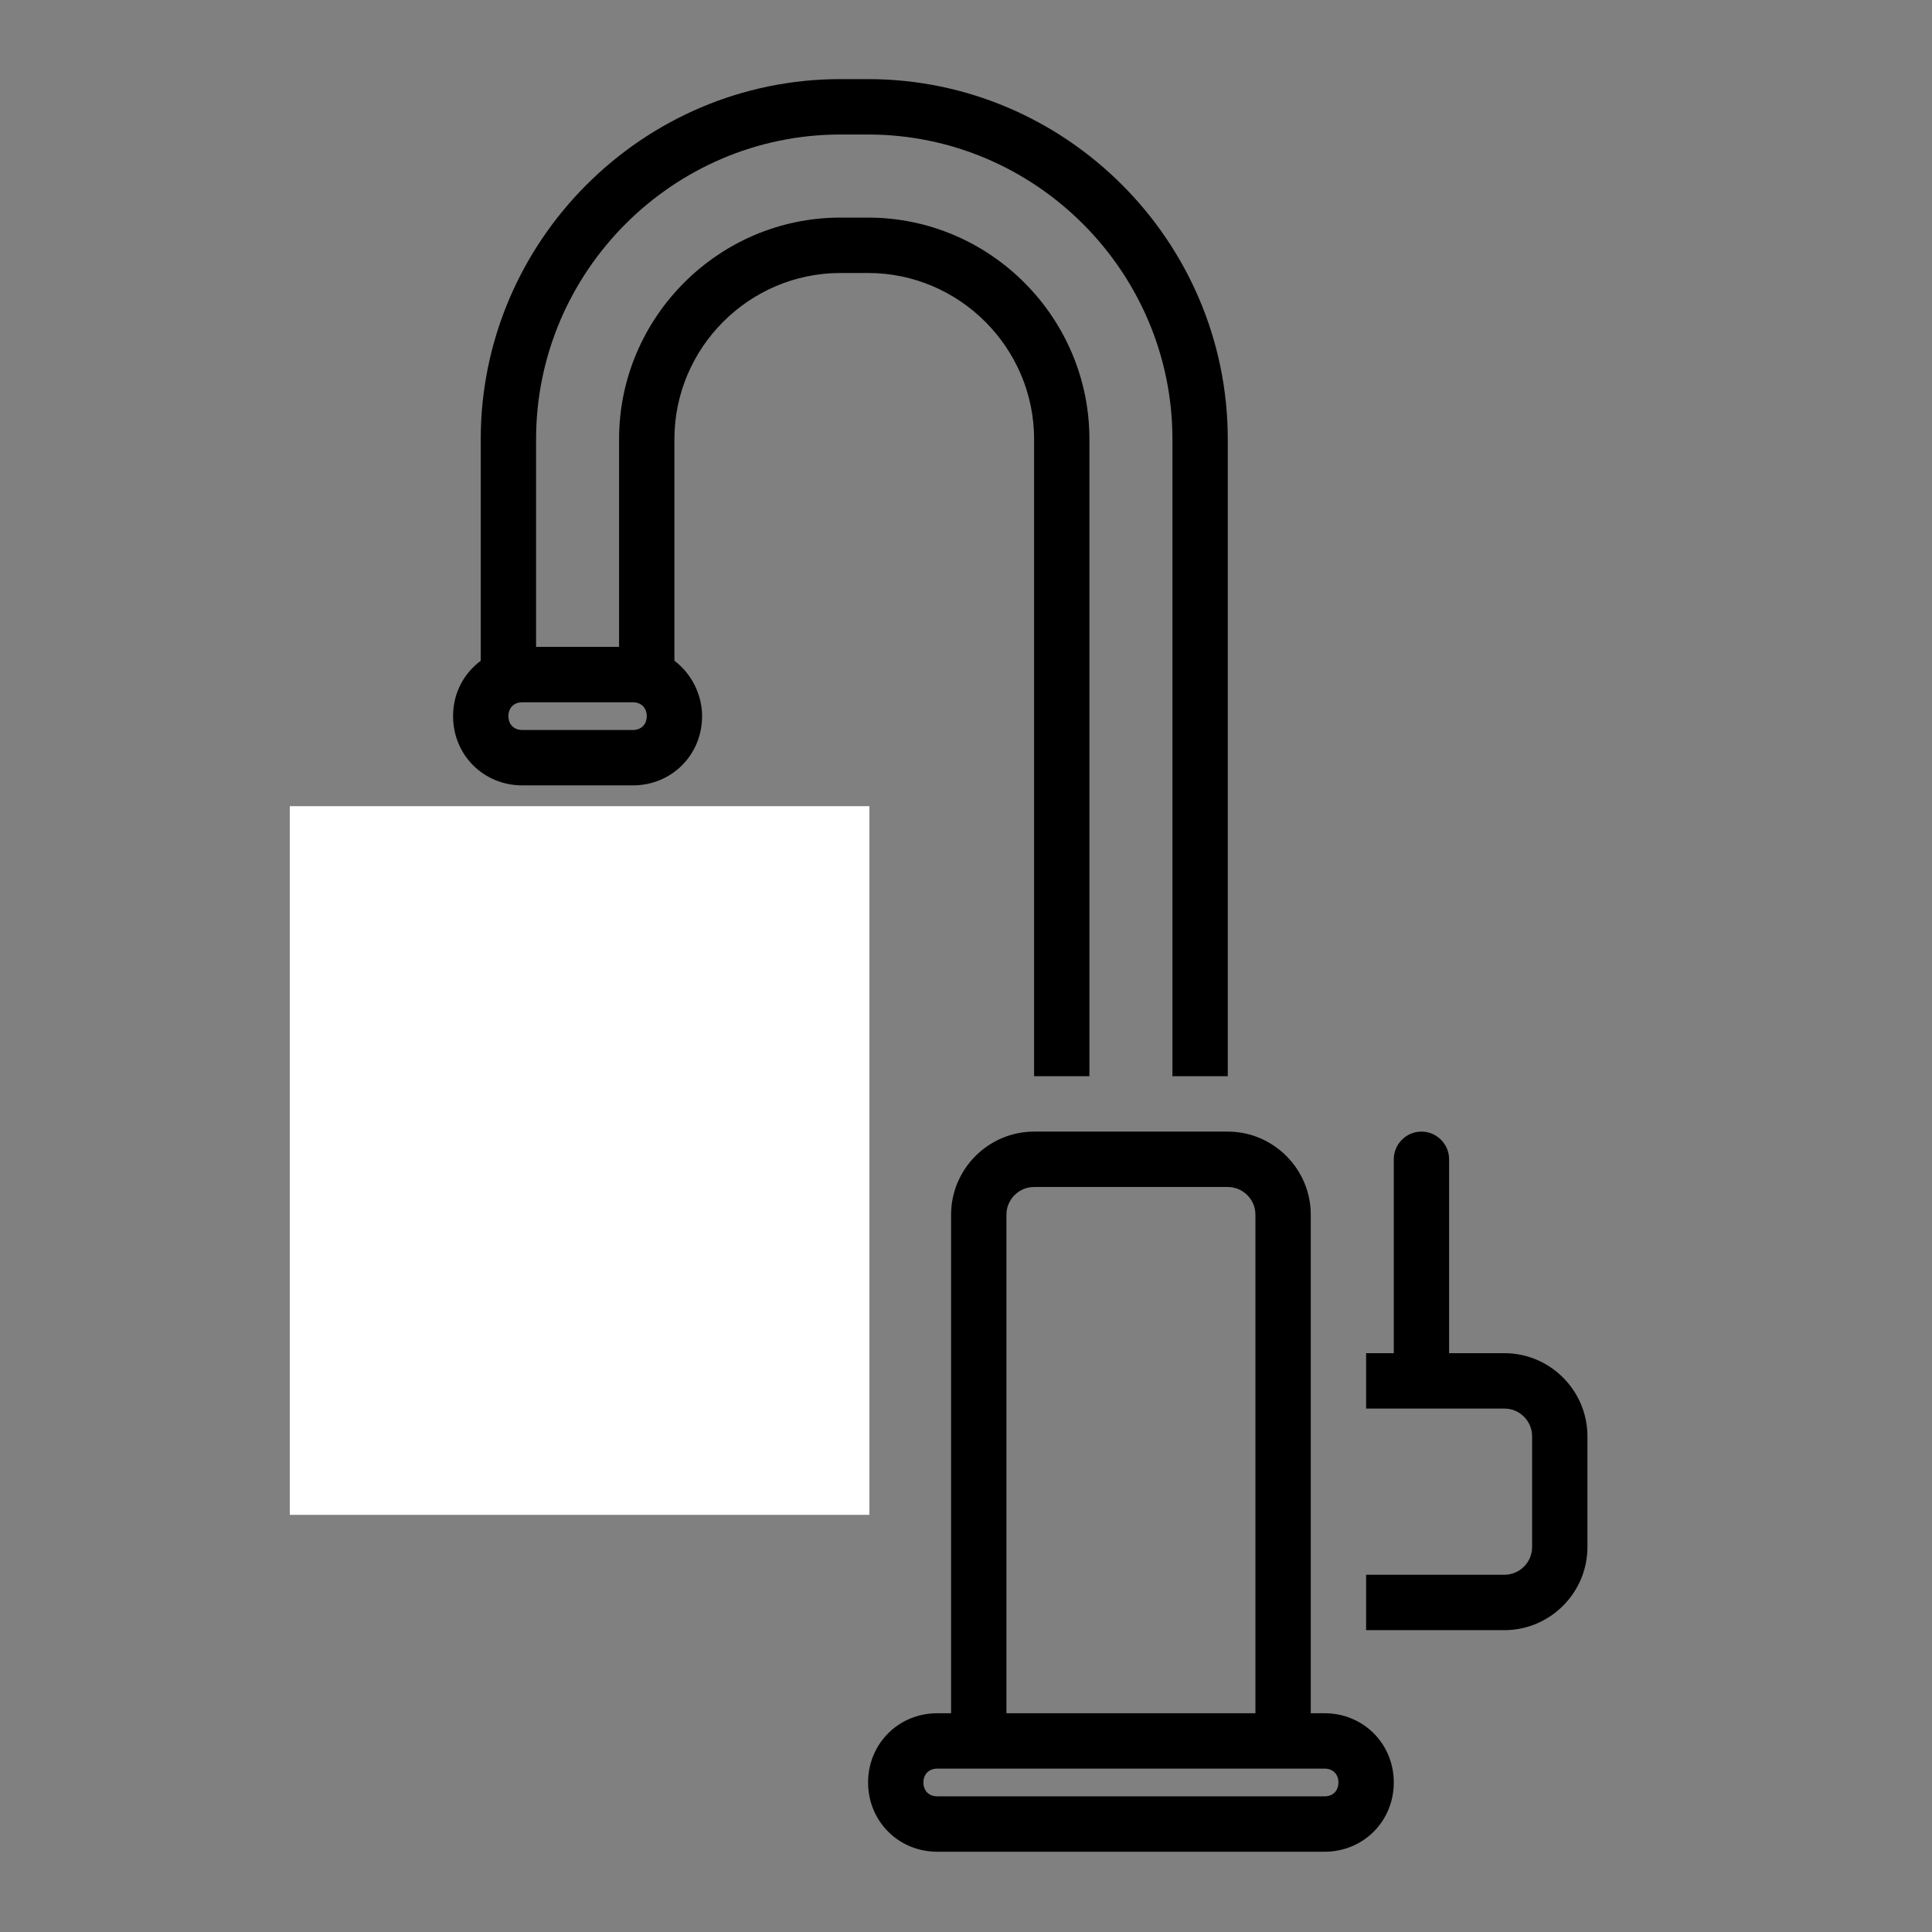
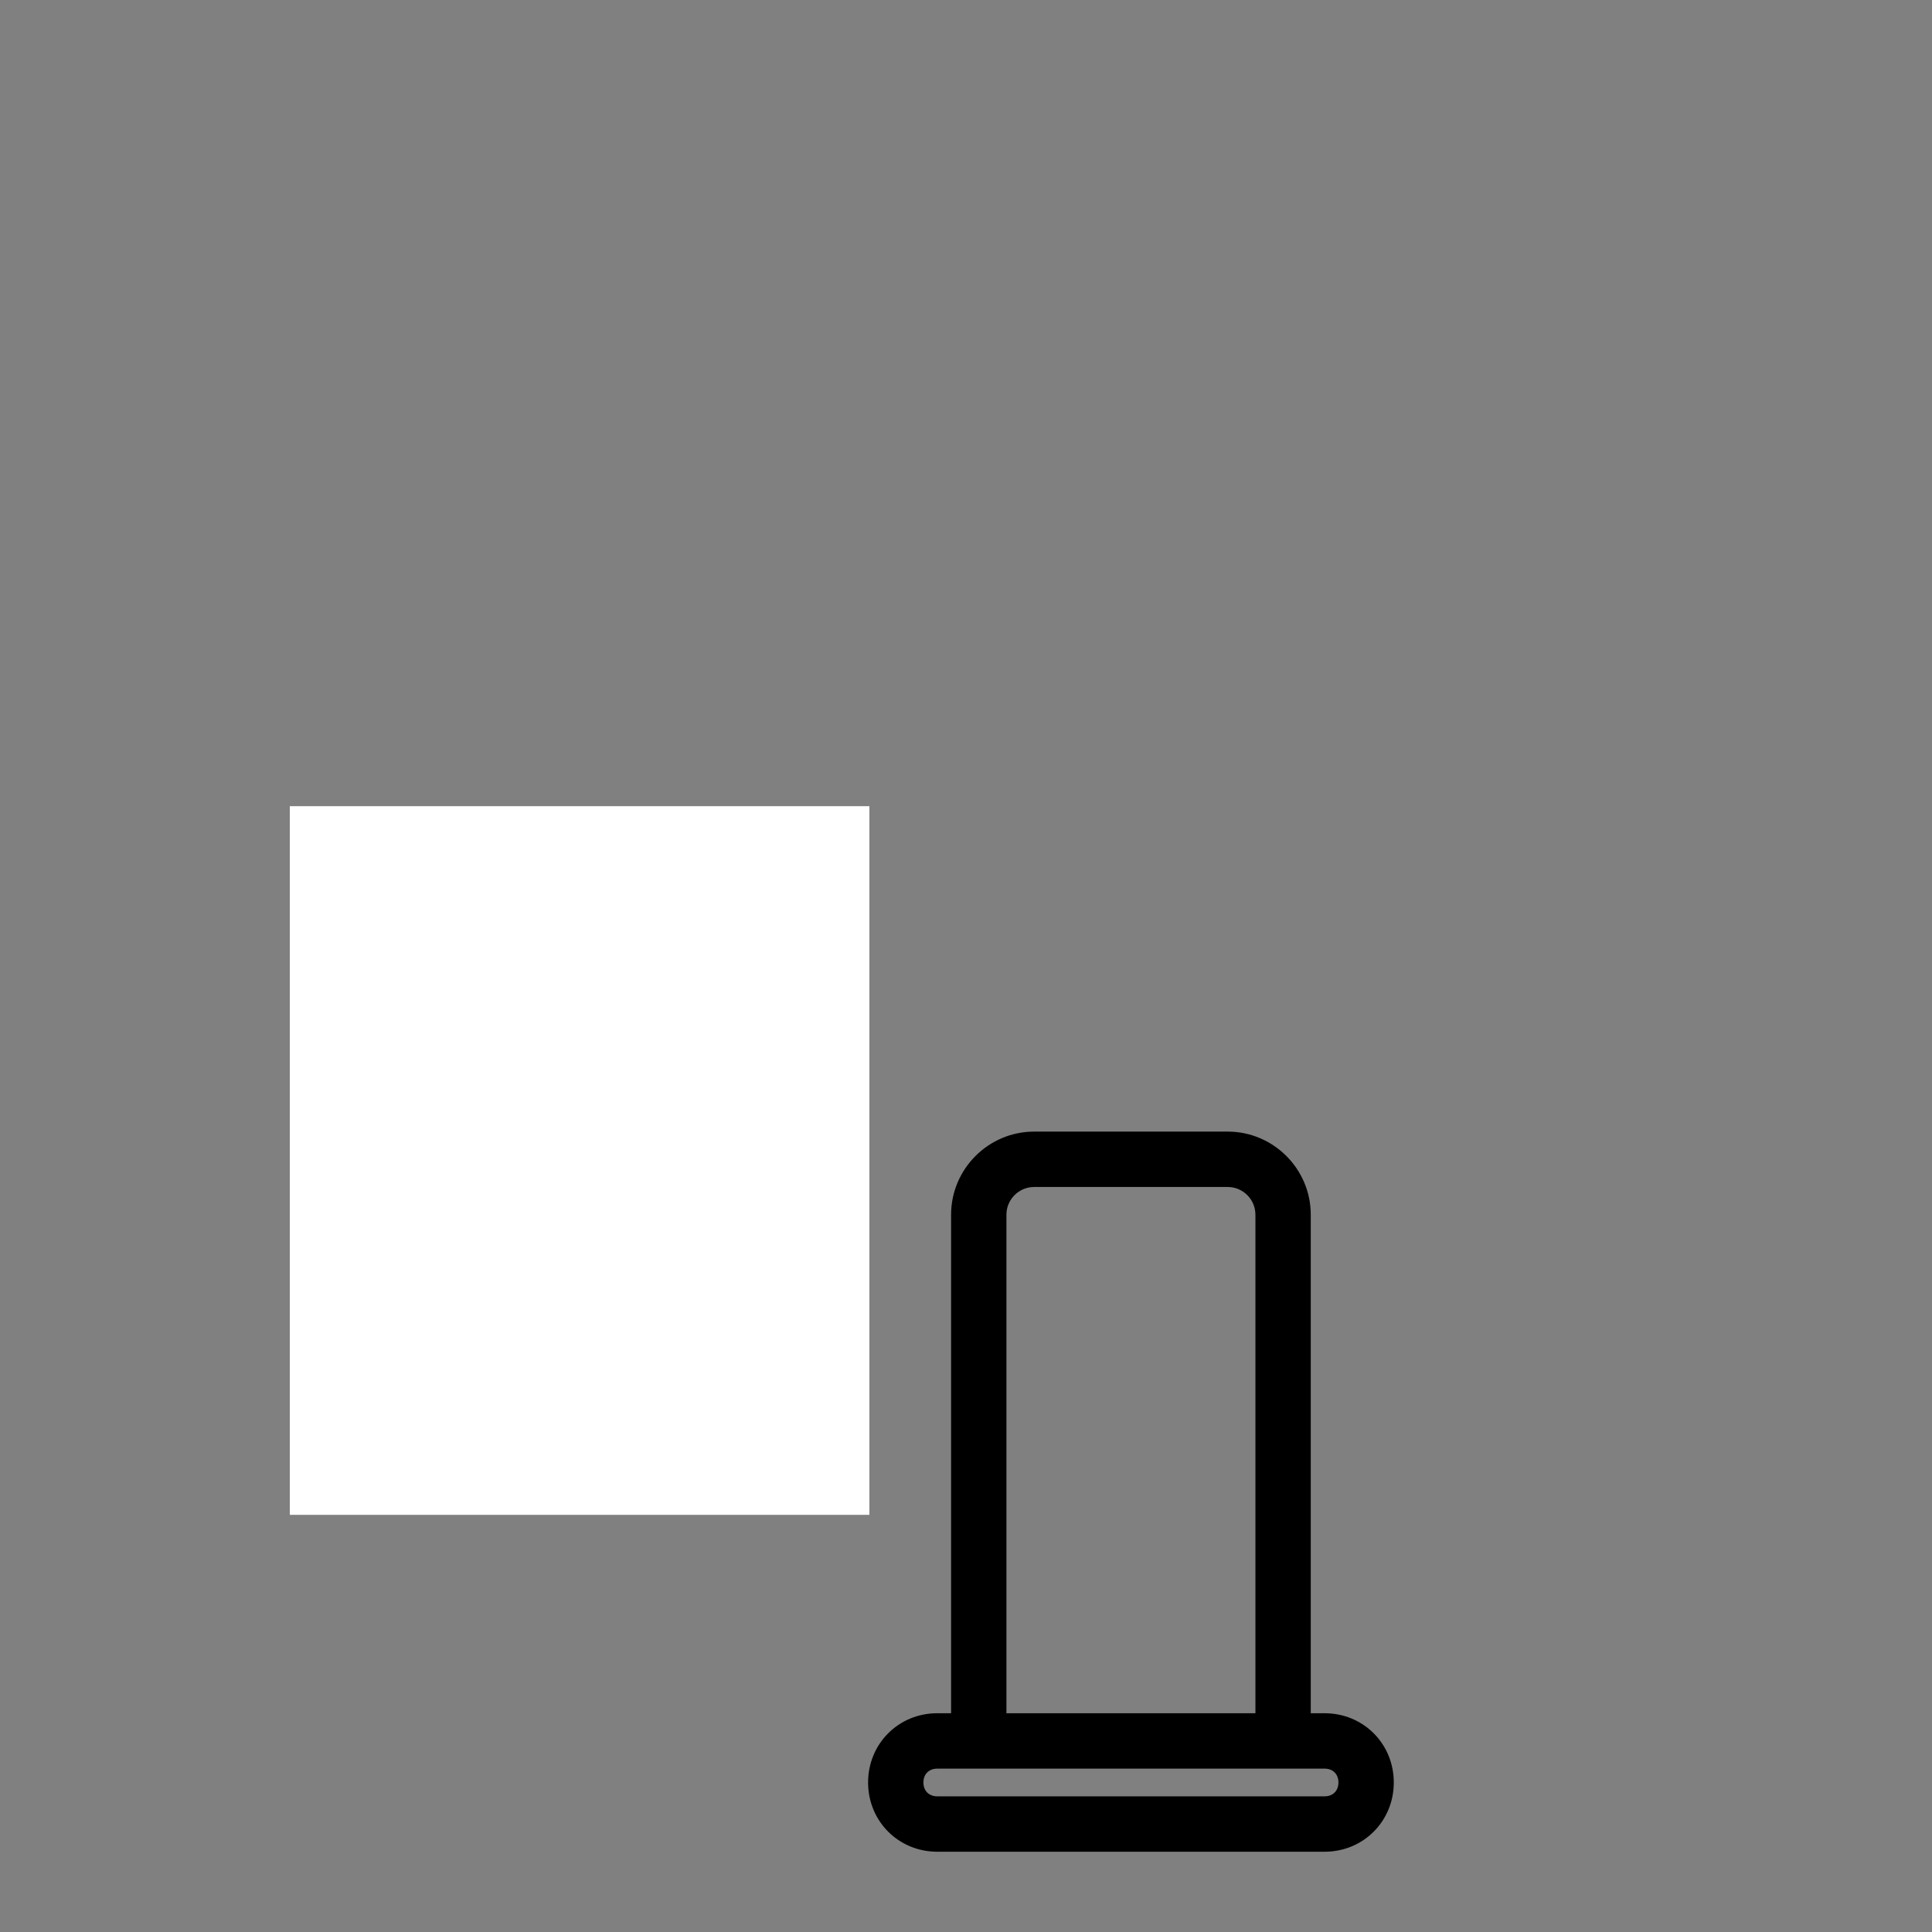
<svg xmlns="http://www.w3.org/2000/svg" version="1.2" preserveAspectRatio="xMidYMid meet" height="400" viewBox="0 0 300 300" zoomAndPan="magnify" width="400">
  <rect x="0" y="0" width="300" height="300" fill="#808080" stroke="none" />
  <defs>
    <clipPath id="6a95b2aa27">
-       <path d="M 212 175 L 246.582 175 L 246.582 254 L 212 254 Z M 212 175" />
-     </clipPath>
+       </clipPath>
    <clipPath id="0db0a43679">
-       <path d="M 70 12.285 L 191 12.285 L 191 168 L 70 168 Z M 70 12.285" />
-     </clipPath>
+       </clipPath>
    <clipPath id="96252a4bf6">
      <path d="M 134 175 L 217 175 L 217 287.535 L 134 287.535 Z M 134 175" />
    </clipPath>
    <clipPath id="973c17dadc">
      <path d="M 53.082 182 L 84 182 L 84 226 L 53.082 226 Z M 53.082 182" />
    </clipPath>
    <clipPath id="800b1d7ffd">
      <path d="M 45 125.184 L 135 125.184 L 135 235.363 L 45 235.363 Z M 45 125.184" />
    </clipPath>
  </defs>
  <g id="be78420c15">
    <g clip-path="url(#6a95b2aa27)" clip-rule="nonzero">
-       <path d="M 233.609 210.121 L 225.016 210.121 L 225.016 180.016 C 225.016 177.648 223.082 175.715 220.719 175.715 C 218.359 175.715 216.426 177.648 216.426 180.016 L 216.426 210.121 L 212.129 210.121 L 212.129 218.723 L 233.609 218.723 C 235.973 218.723 237.906 220.656 237.906 223.023 L 237.906 240.227 C 237.906 242.59 235.973 244.527 233.609 244.527 L 212.129 244.527 L 212.129 253.129 L 233.609 253.129 C 240.699 253.129 246.496 247.32 246.496 240.227 L 246.496 223.023 C 246.496 215.926 240.699 210.121 233.609 210.121 Z M 233.609 210.121" style="stroke:none;fill-rule:nonzero;fill:#000000;fill-opacity:1;" />
-     </g>
+       </g>
    <g clip-path="url(#0db0a43679)" clip-rule="nonzero">
-       <path d="M 160.574 68.195 L 160.574 167.113 L 169.164 167.113 L 169.164 68.195 C 169.164 49.27 153.699 33.789 134.797 33.789 L 130.5 33.789 C 111.598 33.789 96.129 49.27 96.129 68.195 L 96.129 100.449 L 83.242 100.449 L 83.242 68.195 C 83.242 42.176 104.508 20.887 130.5 20.887 L 134.797 20.887 C 160.789 20.887 182.055 42.176 182.055 68.195 L 182.055 167.113 L 190.648 167.113 L 190.648 68.195 C 190.648 37.445 165.516 12.285 134.797 12.285 L 130.5 12.285 C 99.781 12.285 74.648 37.445 74.648 68.195 L 74.648 102.602 C 72.07 104.535 70.352 107.547 70.352 111.203 C 70.352 117.223 75.078 121.953 81.094 121.953 L 98.277 121.953 C 104.293 121.953 109.02 117.223 109.02 111.203 C 109.02 107.762 107.301 104.535 104.723 102.602 L 104.723 68.195 C 104.723 54 116.32 42.391 130.5 42.391 L 134.797 42.391 C 148.973 42.391 160.574 54 160.574 68.195 Z M 98.277 113.352 L 81.094 113.352 C 79.805 113.352 78.945 112.492 78.945 111.203 C 78.945 109.91 79.805 109.051 81.094 109.051 L 98.277 109.051 C 99.566 109.051 100.426 109.91 100.426 111.203 C 100.426 112.492 99.566 113.352 98.277 113.352 Z M 98.277 113.352" style="stroke:none;fill-rule:nonzero;fill:#000000;fill-opacity:1;" />
-     </g>
+       </g>
    <g clip-path="url(#96252a4bf6)" clip-rule="nonzero">
      <path d="M 205.684 266.031 L 203.535 266.031 L 203.535 188.617 C 203.535 181.52 197.734 175.715 190.648 175.715 L 160.574 175.715 C 153.484 175.715 147.684 181.52 147.684 188.617 L 147.684 266.031 L 145.535 266.031 C 139.523 266.031 134.797 270.762 134.797 276.781 C 134.797 282.805 139.523 287.535 145.535 287.535 L 205.684 287.535 C 211.699 287.535 216.426 282.805 216.426 276.781 C 216.426 270.762 211.699 266.031 205.684 266.031 Z M 156.277 188.617 C 156.277 186.25 158.211 184.316 160.574 184.316 L 190.648 184.316 C 193.008 184.316 194.941 186.25 194.941 188.617 L 194.941 266.031 L 156.277 266.031 Z M 205.684 278.934 L 145.535 278.934 C 144.246 278.934 143.387 278.074 143.387 276.781 C 143.387 275.492 144.246 274.633 145.535 274.633 L 205.684 274.633 C 206.973 274.633 207.832 275.492 207.832 276.781 C 207.832 278.074 206.973 278.934 205.684 278.934 Z M 205.684 278.934" style="stroke:none;fill-rule:nonzero;fill:#000000;fill-opacity:1;" />
    </g>
    <path d="M 104.723 158.297 C 104.723 151.629 95.914 137.008 93.336 132.492 C 92.477 131.199 91.188 130.555 89.684 130.555 C 88.18 130.555 86.891 131.414 86.035 132.492 C 83.457 136.793 74.648 151.414 74.648 158.297 C 74.648 166.684 81.309 173.562 89.684 173.562 C 98.062 173.562 104.723 166.684 104.723 158.297 Z M 89.684 164.961 C 86.035 164.961 83.242 161.953 83.242 158.297 C 83.242 156.145 86.25 149.695 89.684 143.457 C 93.121 149.91 96.129 156.145 96.129 158.297 C 96.129 161.953 93.336 164.961 89.684 164.961 Z M 89.684 164.961" style="stroke:none;fill-rule:nonzero;fill:#000000;fill-opacity:1;" />
    <g clip-path="url(#973c17dadc)" clip-rule="nonzero">
      <path d="M 68.203 182.164 C 66.699 182.164 65.41 183.023 64.551 184.102 C 61.973 188.402 53.168 203.023 53.168 209.906 C 53.168 218.293 59.828 225.172 68.203 225.172 C 76.582 225.172 83.242 218.293 83.242 209.906 C 83.242 203.238 74.434 188.617 71.855 184.102 C 70.996 183.023 69.707 182.164 68.203 182.164 Z M 68.203 216.57 C 64.551 216.57 61.758 213.562 61.758 209.906 C 61.758 207.754 64.766 201.305 68.203 195.066 C 71.641 201.52 74.648 207.754 74.648 209.906 C 74.648 213.562 71.855 216.57 68.203 216.57 Z M 68.203 216.57" style="stroke:none;fill-rule:nonzero;fill:#000000;fill-opacity:1;" />
    </g>
-     <path d="M 111.168 182.164 C 109.664 182.164 108.375 183.023 107.516 184.102 C 104.938 188.402 96.129 203.023 96.129 209.906 C 96.129 218.293 102.789 225.172 111.168 225.172 C 119.543 225.172 126.203 218.293 126.203 209.906 C 126.203 203.238 117.395 188.617 114.816 184.102 C 113.957 183.023 112.672 182.164 111.168 182.164 Z M 111.168 216.57 C 107.516 216.57 104.723 213.562 104.723 209.906 C 104.723 207.754 107.73 201.305 111.168 195.066 C 114.602 201.52 117.609 207.754 117.609 209.906 C 117.609 213.562 114.816 216.57 111.168 216.57 Z M 111.168 216.57" style="stroke:none;fill-rule:nonzero;fill:#000000;fill-opacity:1;" />
    <g clip-path="url(#800b1d7ffd)" clip-rule="nonzero">
      <path d="M 45 125.184 L 135 125.184 L 135 235.223 L 45 235.223 Z M 45 125.184" style="stroke:none;fill-rule:nonzero;fill:#ffffff;fill-opacity:1;" />
    </g>
  </g>
</svg>